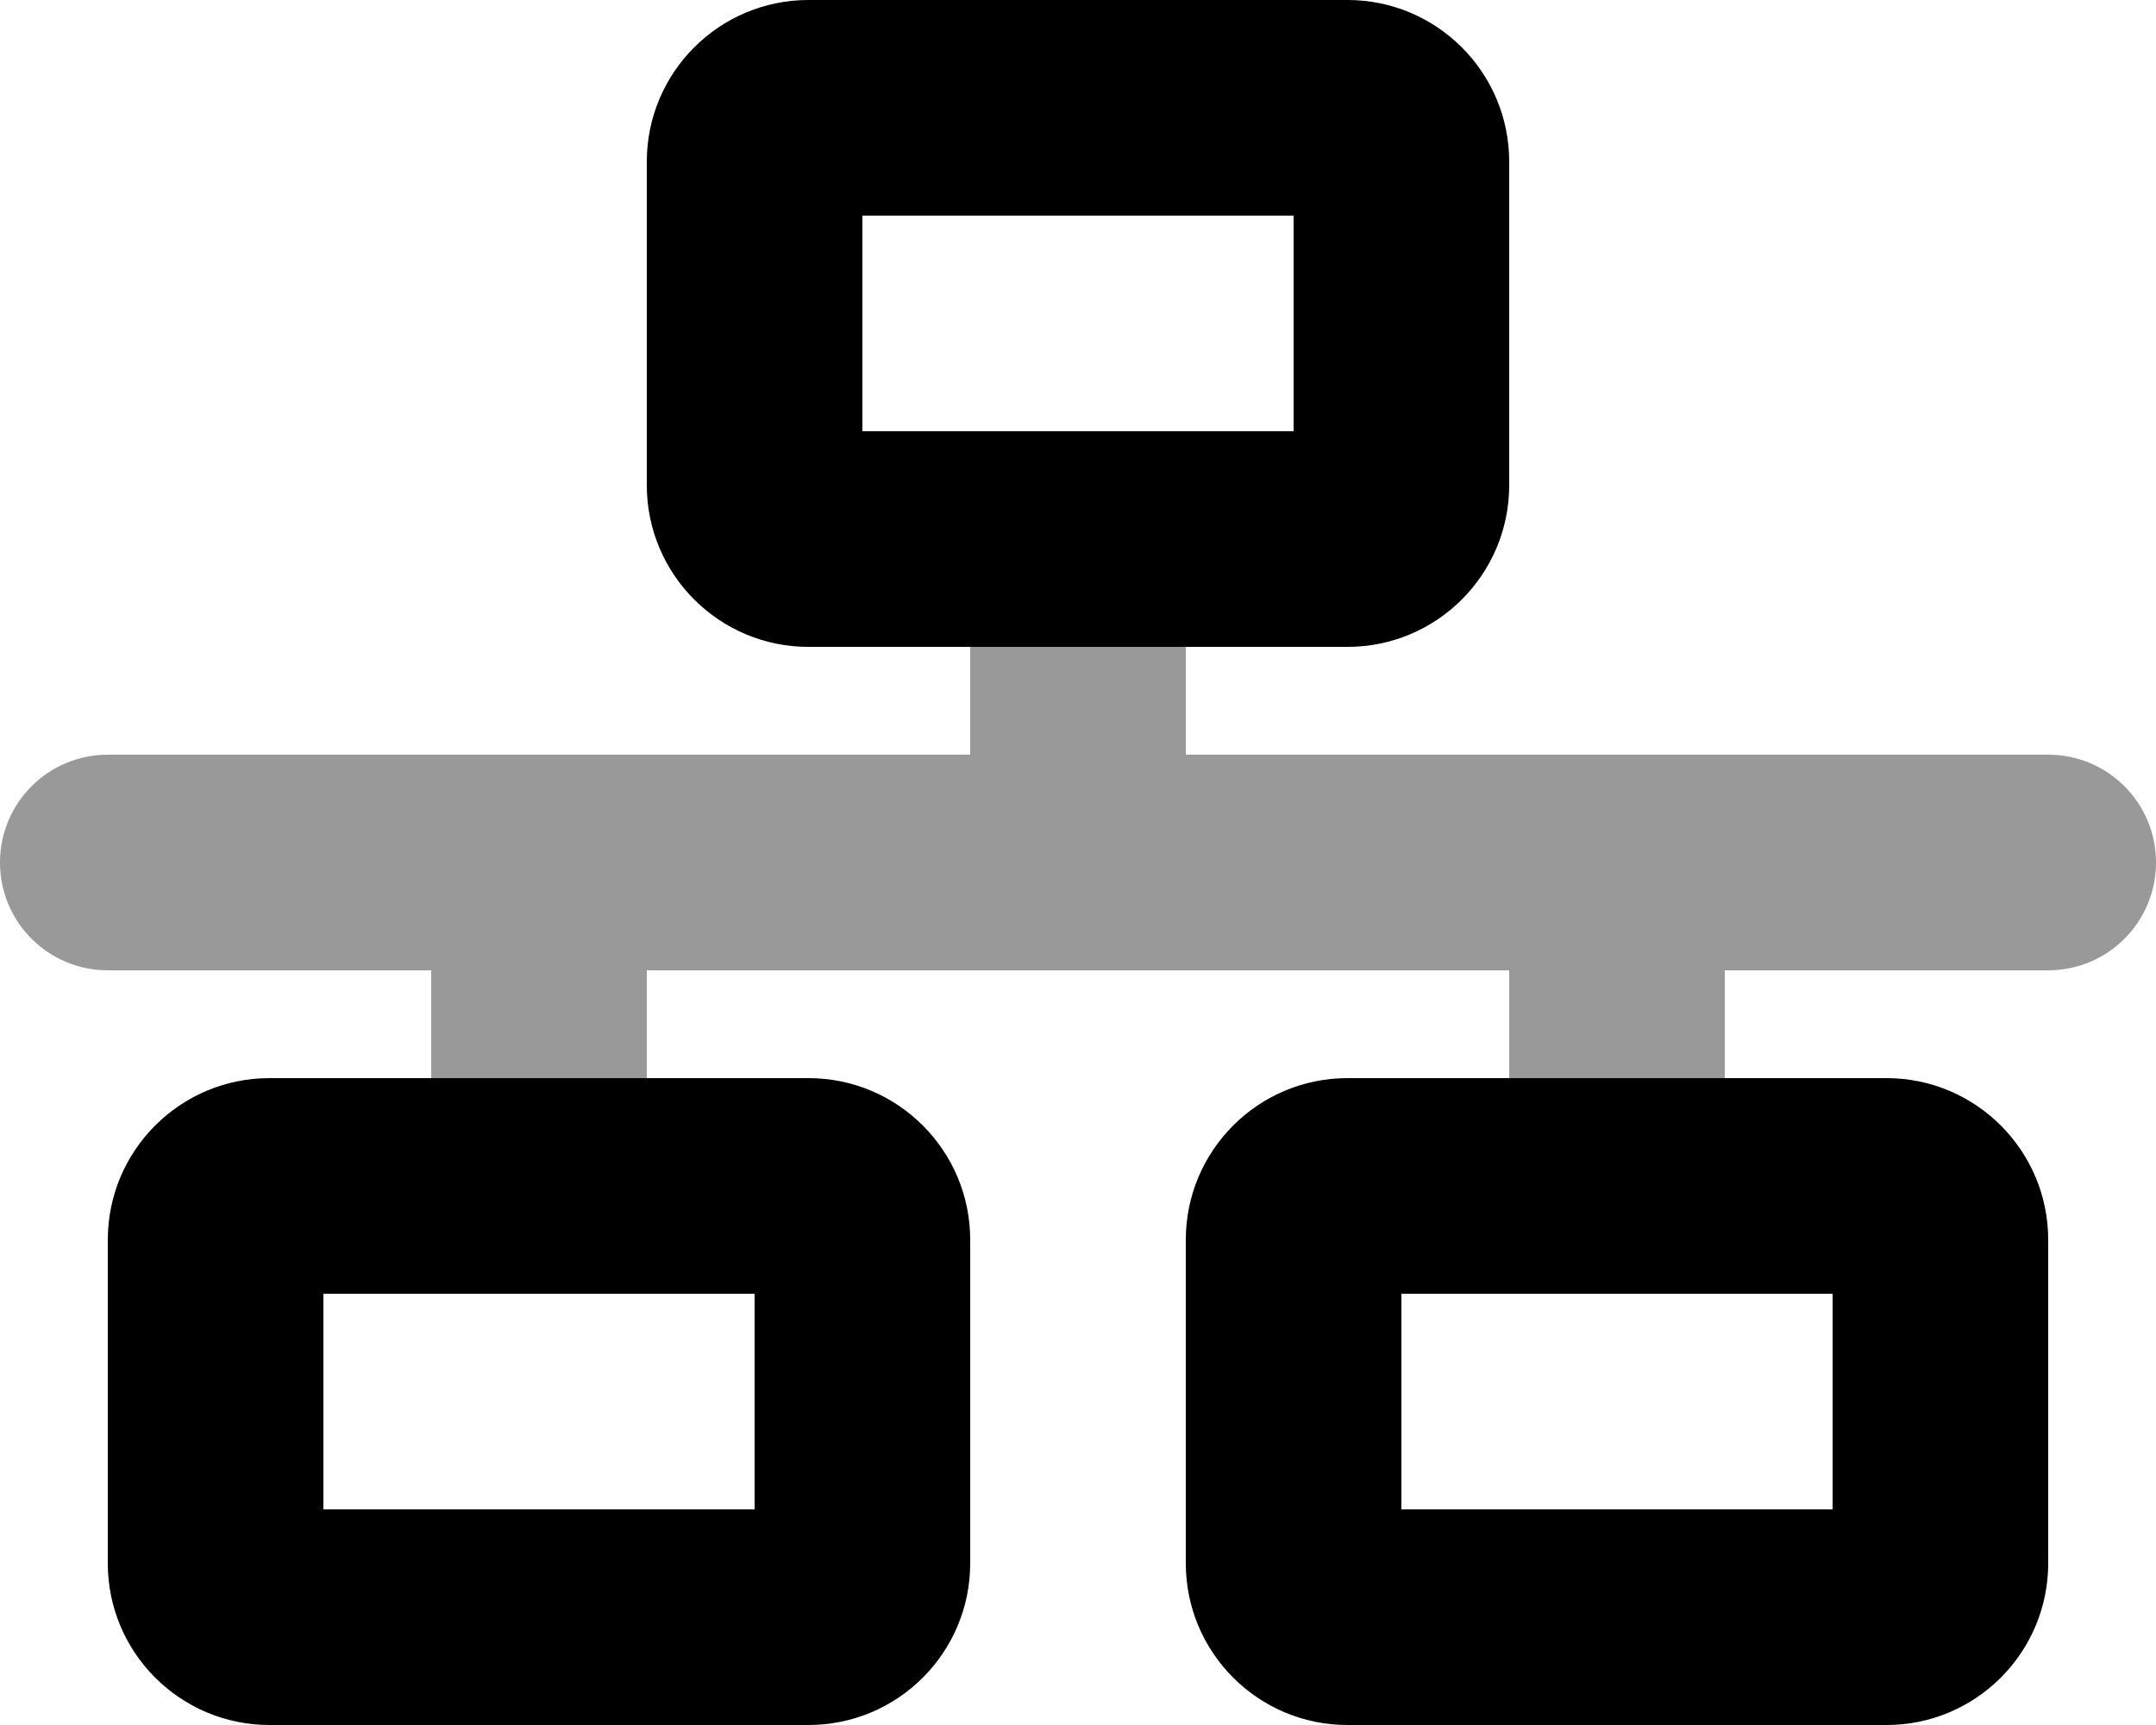
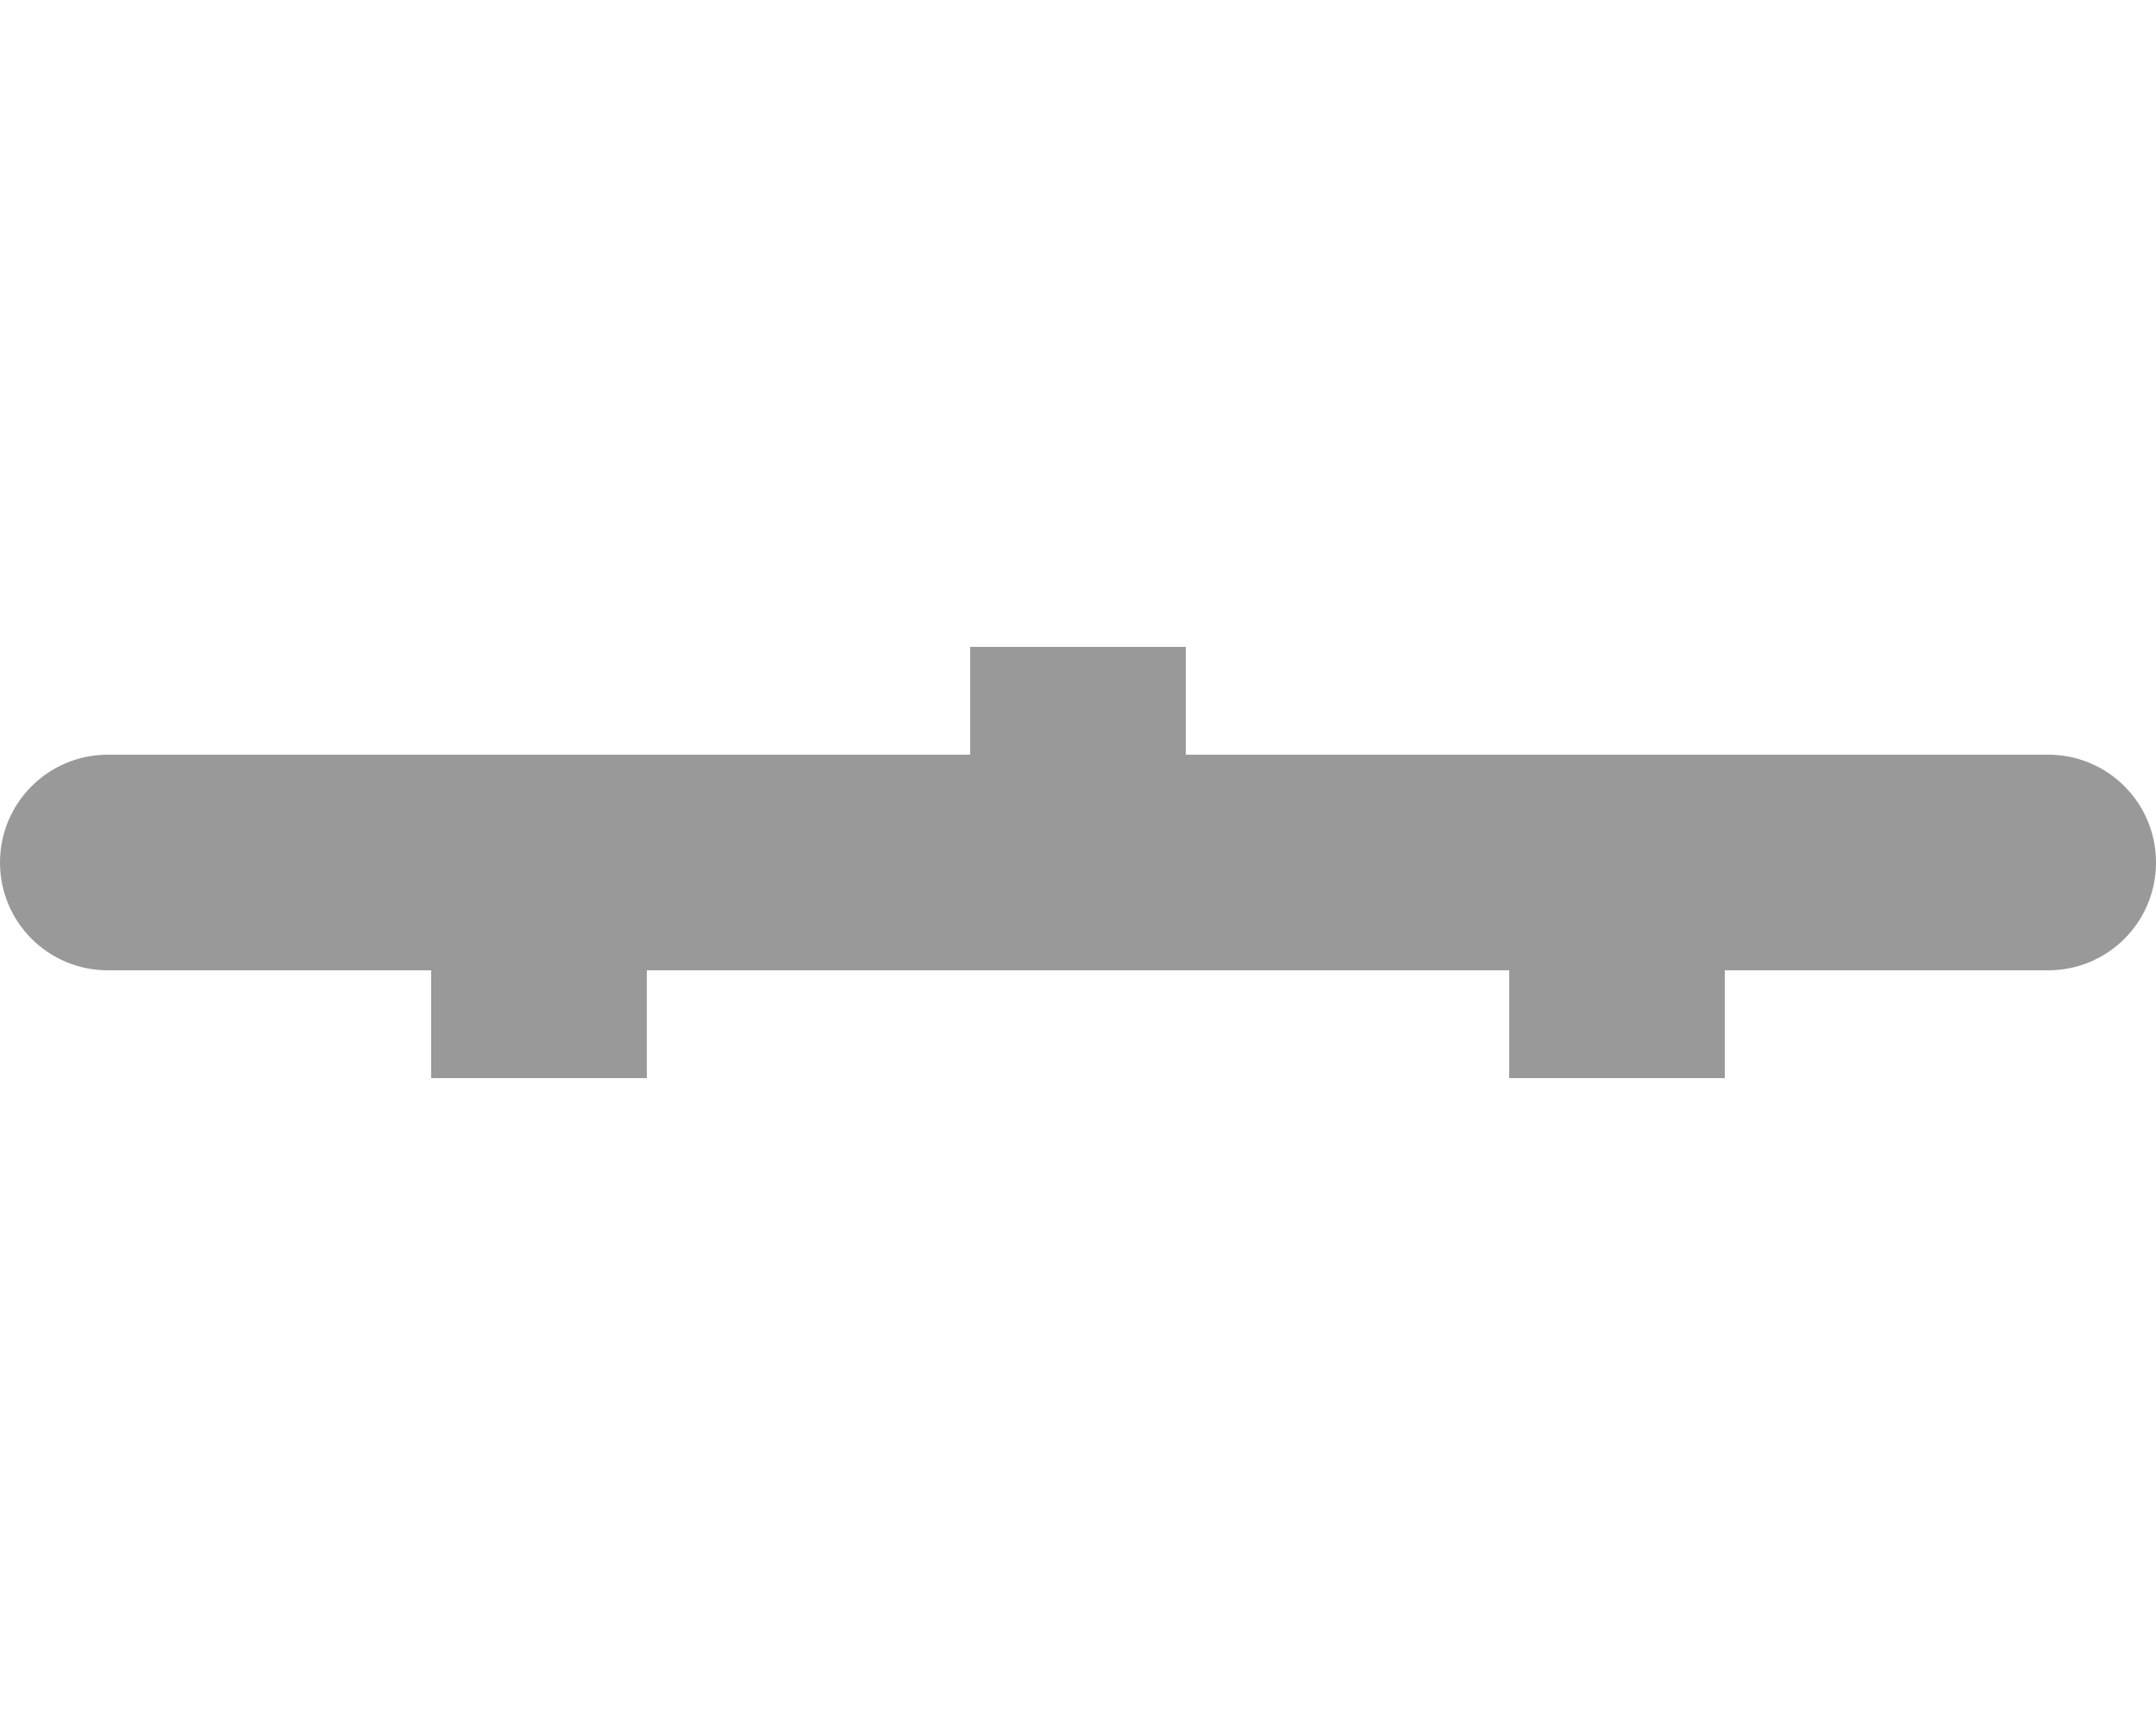
<svg xmlns="http://www.w3.org/2000/svg" viewBox="0 0 640 512">
  <defs>
    <style>.fa-secondary{opacity:.4}</style>
  </defs>
-   <path class="fa-primary" d="M400 0C426.5 0 448 21.49 448 48V144C448 170.5 426.5 192 400 192H240C213.5 192 192 170.5 192 144V48C192 21.49 213.5 0 240 0H400zM256 64V128H384V64H256zM240 320C266.5 320 288 341.5 288 368V464C288 490.5 266.5 512 240 512H80C53.49 512 32 490.5 32 464V368C32 341.5 53.49 320 80 320H240zM96 384V448H224V384H96zM352 368C352 341.5 373.5 320 400 320H560C586.5 320 608 341.5 608 368V464C608 490.5 586.5 512 560 512H400C373.5 512 352 490.5 352 464V368zM544 448V384H416V448H544z" />
-   <path class="fa-secondary" d="M352 224H608C625.7 224 640 238.3 640 256C640 273.7 625.7 288 608 288H512V320H448V288H192V320H128V288H32C14.33 288 0 273.7 0 256C0 238.3 14.33 224 32 224H288V192H352V224z" />
+   <path class="fa-secondary" d="M352 224H608C625.7 224 640 238.3 640 256C640 273.7 625.7 288 608 288H512V320H448V288H192V320H128V288H32C14.33 288 0 273.7 0 256C0 238.3 14.33 224 32 224H288V192H352z" />
</svg>